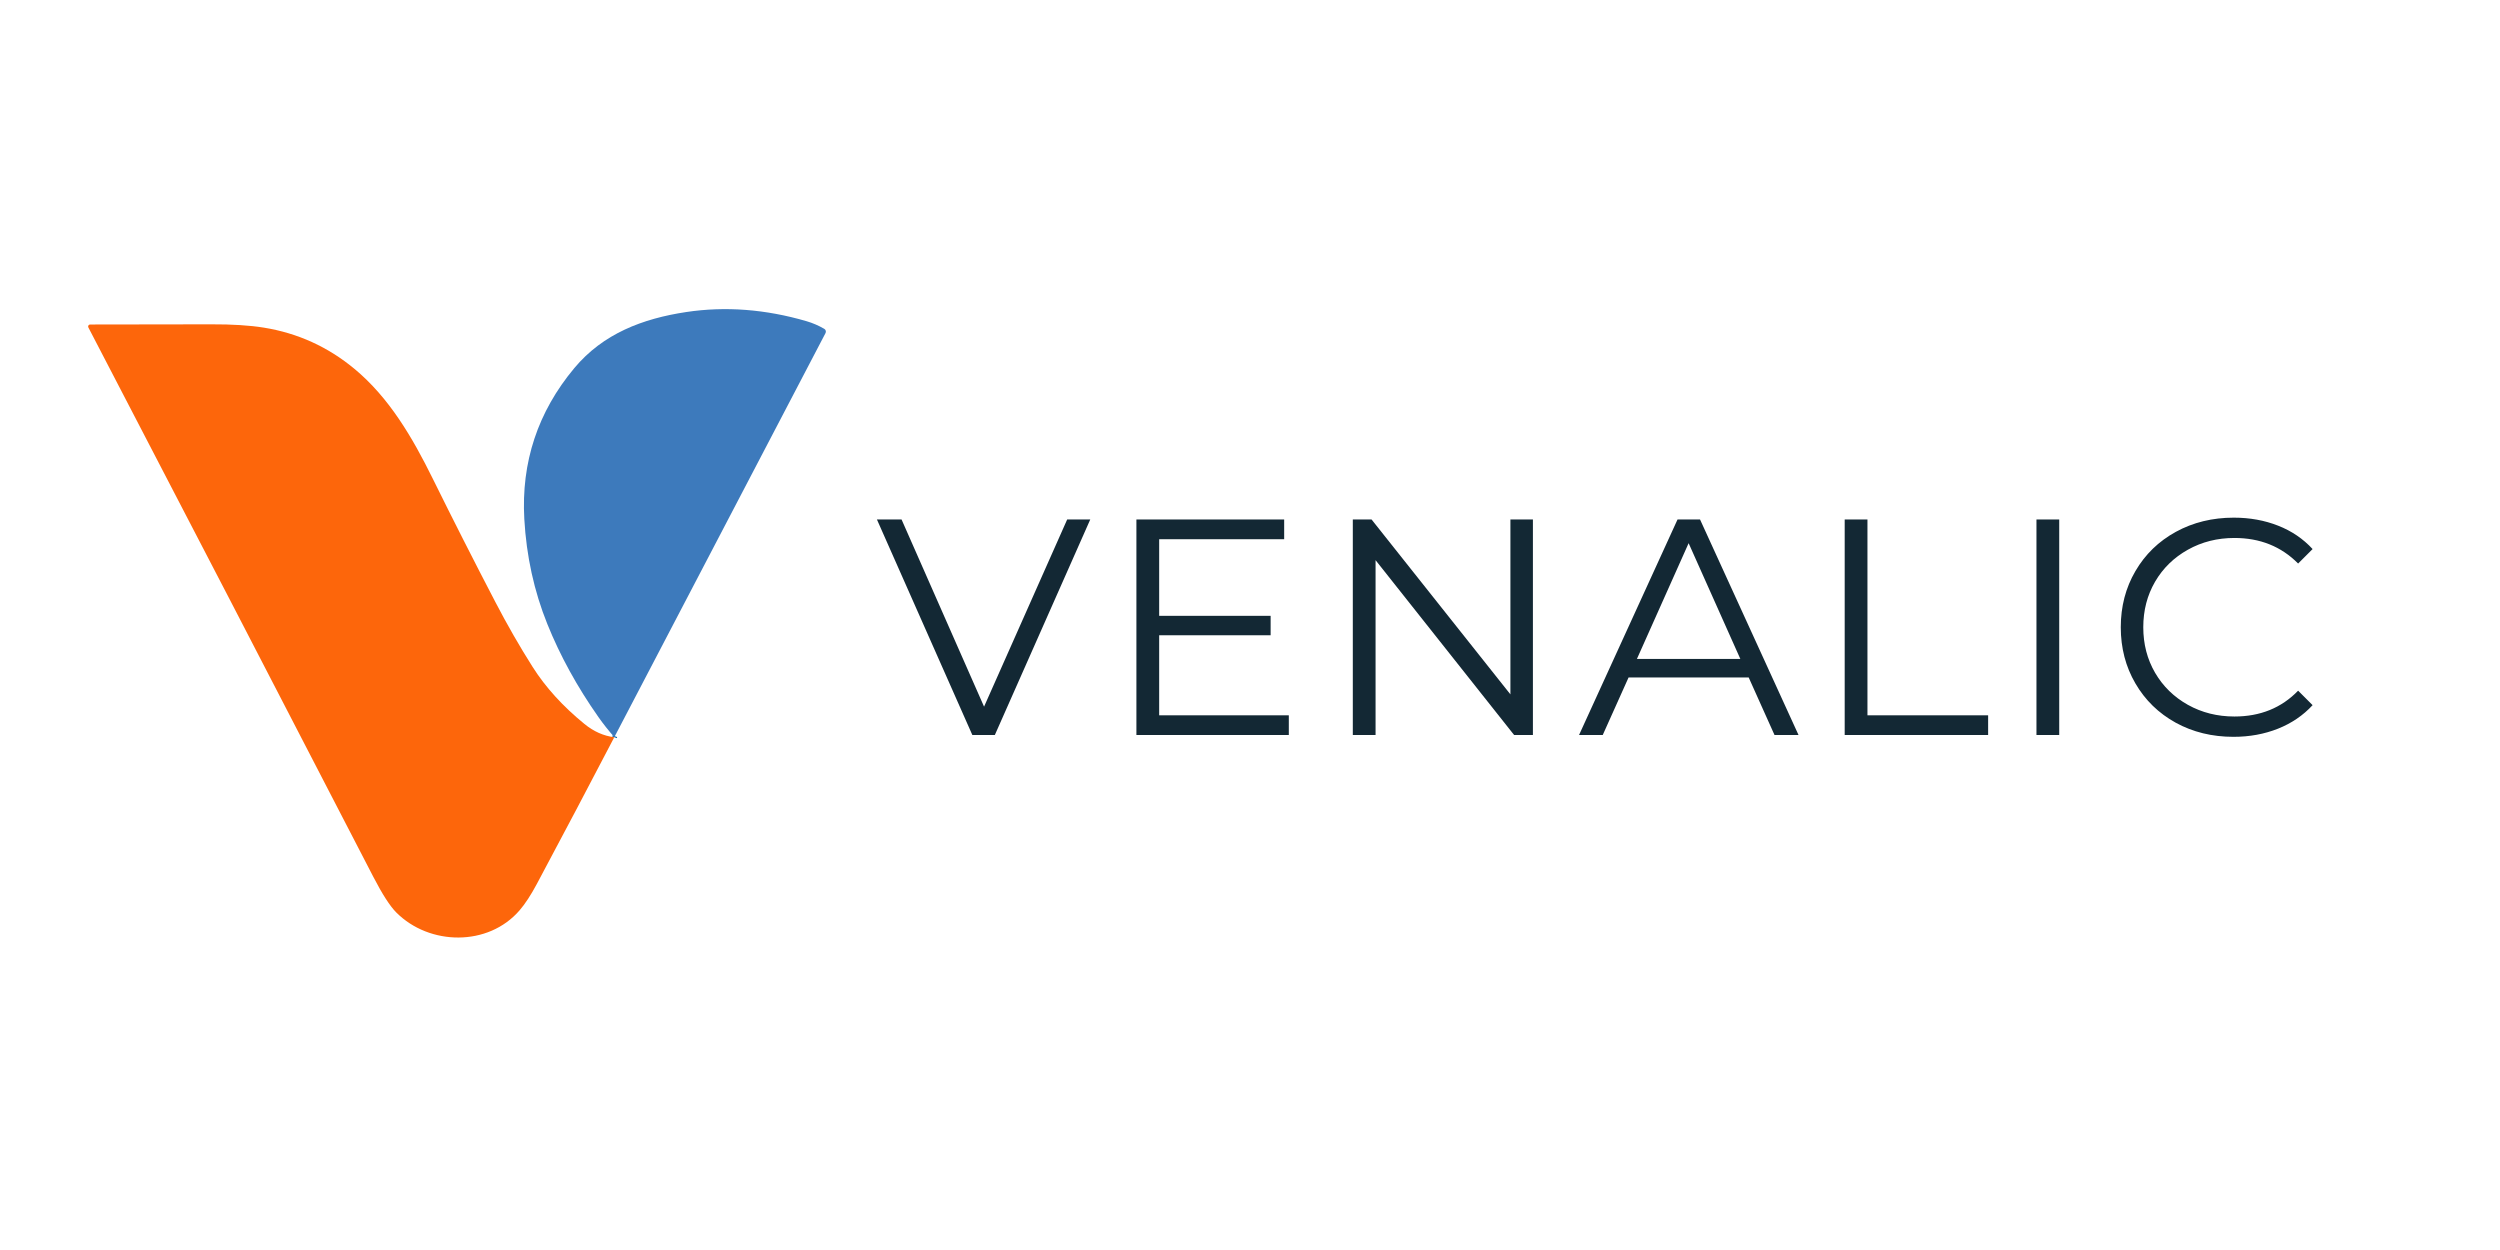
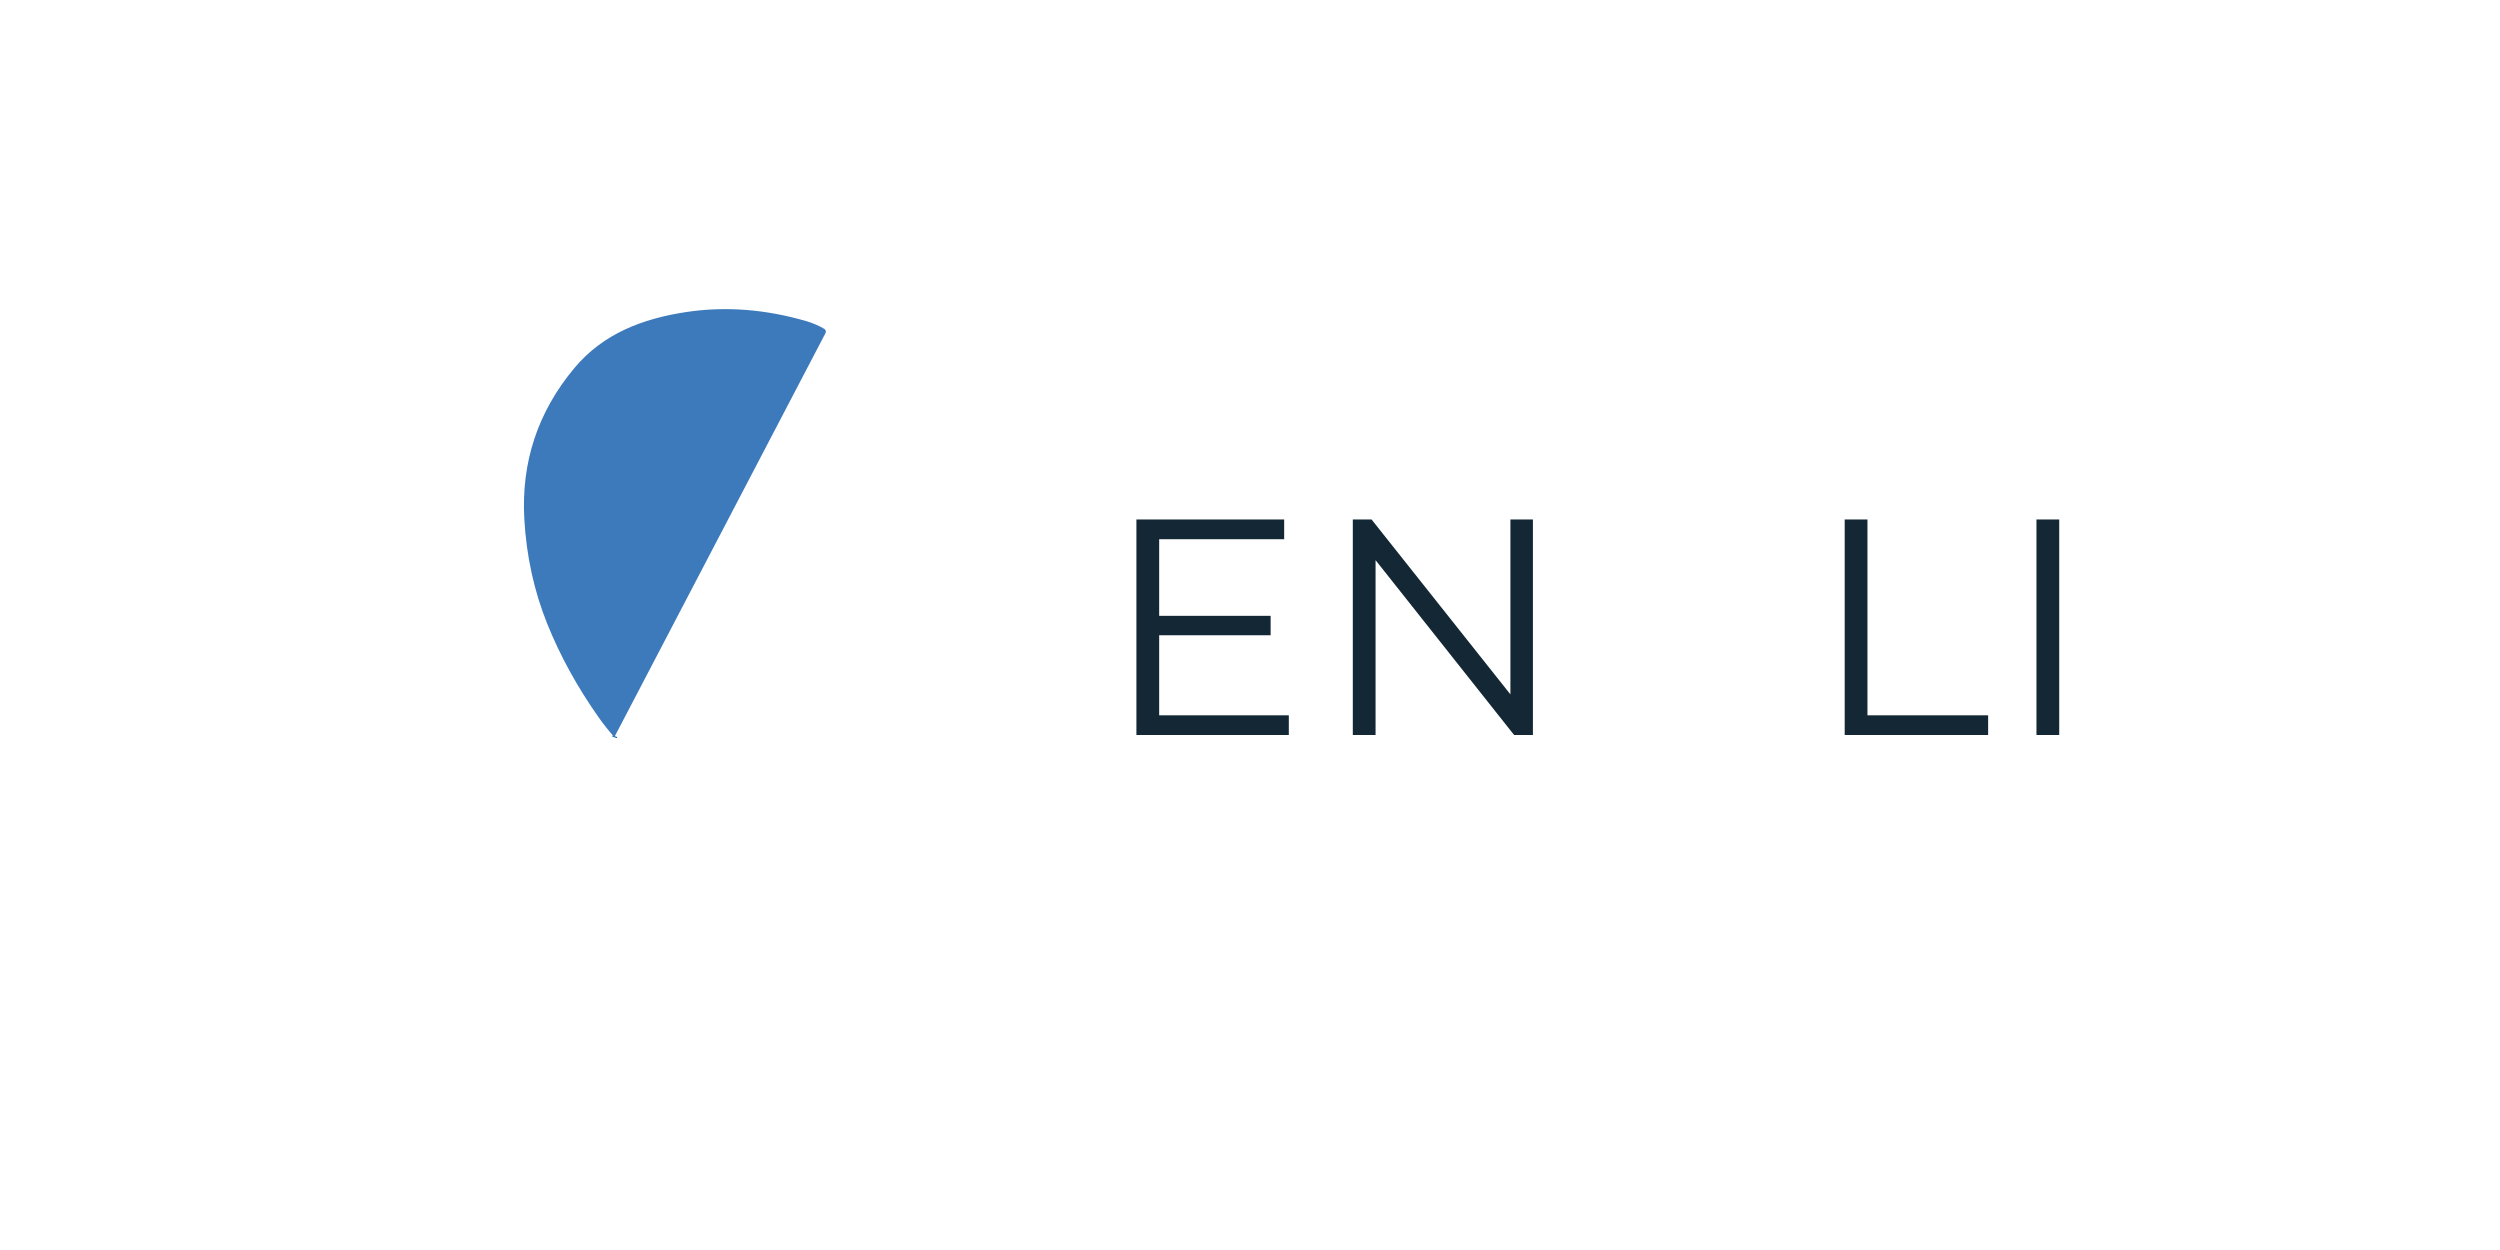
<svg xmlns="http://www.w3.org/2000/svg" width="1000" viewBox="0 0 750 375" height="500" preserveAspectRatio="xMidYMid meet">
  <defs>
    <g />
    <clipPath id="c66773bb87">
      <path d="M 26.203 97 L 185 97 L 185 282 L 26.203 282 Z M 26.203 97 " clip-rule="nonzero" />
    </clipPath>
  </defs>
  <path stroke-linecap="butt" transform="matrix(0.75, 0, 0, 0.75, -63.671, -25.944)" fill="none" stroke-linejoin="miter" d="M 330.817 329.087 C 330.77 329.222 330.718 329.357 330.666 329.493 " stroke="#0365a7" stroke-width="2" stroke-opacity="1" stroke-miterlimit="4" />
  <path fill="#3d7abc" d="M 184.441 220.871 C 184.406 220.973 184.367 221.074 184.328 221.176 C 182.562 219.176 180.965 217.16 179.535 215.129 C 173.145 206.039 168.035 196.73 164.199 187.211 C 160.219 177.332 157.918 166.828 157.293 155.699 C 156.336 138.652 161.34 123.559 172.297 110.426 C 180.914 100.105 192.773 95.586 205.879 93.609 C 217.617 91.844 229.656 92.762 241.988 96.367 C 243.828 96.906 245.594 97.672 247.285 98.656 C 247.508 98.785 247.652 98.969 247.723 99.215 C 247.797 99.461 247.773 99.695 247.656 99.922 Z M 184.441 220.871 " fill-opacity="1" fill-rule="nonzero" />
  <g clip-path="url(#c66773bb87)">
-     <path fill="#fd660b" d="M 184.328 221.176 C 184.367 221.074 184.406 220.973 184.441 220.871 C 176.719 235.68 168.918 250.453 161.047 265.195 C 159.262 268.531 157.539 271.172 155.867 273.105 C 146.473 284.012 128.824 283.734 118.867 273.723 C 116.984 271.824 114.703 268.281 112.02 263.098 C 83.41 207.738 54.906 152.777 26.5 98.215 C 26.453 98.125 26.43 98.027 26.434 97.926 C 26.438 97.824 26.465 97.727 26.516 97.641 C 26.57 97.551 26.641 97.48 26.73 97.43 C 26.82 97.379 26.914 97.355 27.02 97.352 C 39.895 97.348 52.008 97.328 63.355 97.297 C 69.645 97.273 74.906 97.605 79.141 98.289 C 89.328 99.938 98.395 104.062 106.34 110.66 C 116.734 119.285 123.727 131.207 129.879 143.699 C 135.863 155.828 142.113 168.141 148.625 180.641 C 152.195 187.496 155.918 193.98 159.797 200.094 C 163.68 206.211 168.859 211.91 175.328 217.184 C 178.113 219.457 181.113 220.789 184.328 221.176 Z M 184.328 221.176 " fill-opacity="1" fill-rule="nonzero" />
-   </g>
+     </g>
  <g fill="#132834" fill-opacity="1">
    <g transform="translate(262.796, 220.5)">
      <g>
-         <path d="M 64.281 -64.656 L 35.656 0 L 28.906 0 L 0.281 -64.656 L 7.672 -64.656 L 32.422 -8.5 L 57.359 -64.656 Z M 64.281 -64.656 " />
-       </g>
+         </g>
    </g>
  </g>
  <g fill="#132834" fill-opacity="1">
    <g transform="translate(330.392, 220.5)">
      <g>
        <path d="M 56.25 -5.906 L 56.25 0 L 10.531 0 L 10.531 -64.656 L 54.859 -64.656 L 54.859 -58.734 L 17.359 -58.734 L 17.359 -35.75 L 50.797 -35.75 L 50.797 -29.922 L 17.359 -29.922 L 17.359 -5.906 Z M 56.25 -5.906 " />
      </g>
    </g>
  </g>
  <g fill="#132834" fill-opacity="1">
    <g transform="translate(395.311, 220.5)">
      <g>
        <path d="M 64.562 -64.656 L 64.562 0 L 58.922 0 L 17.359 -52.453 L 17.359 0 L 10.531 0 L 10.531 -64.656 L 16.156 -64.656 L 57.812 -12.188 L 57.812 -64.656 Z M 64.562 -64.656 " />
      </g>
    </g>
  </g>
  <g fill="#132834" fill-opacity="1">
    <g transform="translate(473.526, 220.5)">
      <g>
-         <path d="M 51.078 -17.266 L 15.047 -17.266 L 7.297 0 L 0.188 0 L 29.734 -64.656 L 36.484 -64.656 L 66.031 0 L 58.828 0 Z M 48.578 -22.812 L 33.062 -57.547 L 17.547 -22.812 Z M 48.578 -22.812 " />
-       </g>
+         </g>
    </g>
  </g>
  <g fill="#132834" fill-opacity="1">
    <g transform="translate(542.877, 220.5)">
      <g>
        <path d="M 10.531 -64.656 L 17.359 -64.656 L 17.359 -5.906 L 53.562 -5.906 L 53.562 0 L 10.531 0 Z M 10.531 -64.656 " />
      </g>
    </g>
  </g>
  <g fill="#132834" fill-opacity="1">
    <g transform="translate(600.408, 220.5)">
      <g>
        <path d="M 10.531 -64.656 L 17.359 -64.656 L 17.359 0 L 10.531 0 Z M 10.531 -64.656 " />
      </g>
    </g>
  </g>
  <g fill="#132834" fill-opacity="1">
    <g transform="translate(631.436, 220.5)">
      <g>
-         <path d="M 38.609 0.547 C 32.203 0.547 26.426 -0.863 21.281 -3.688 C 16.145 -6.52 12.113 -10.445 9.188 -15.469 C 6.258 -20.488 4.797 -26.109 4.797 -32.328 C 4.797 -38.547 6.258 -44.16 9.188 -49.172 C 12.113 -54.191 16.16 -58.117 21.328 -60.953 C 26.504 -63.785 32.297 -65.203 38.703 -65.203 C 43.504 -65.203 47.938 -64.398 52 -62.797 C 56.062 -61.203 59.508 -58.863 62.344 -55.781 L 58 -51.438 C 52.945 -56.551 46.578 -59.109 38.891 -59.109 C 33.773 -59.109 29.125 -57.938 24.938 -55.594 C 20.75 -53.258 17.469 -50.062 15.094 -46 C 12.727 -41.938 11.547 -37.379 11.547 -32.328 C 11.547 -27.273 12.727 -22.719 15.094 -18.656 C 17.469 -14.594 20.75 -11.391 24.938 -9.047 C 29.125 -6.711 33.773 -5.547 38.891 -5.547 C 46.641 -5.547 53.008 -8.129 58 -13.297 L 62.344 -8.953 C 59.508 -5.879 56.047 -3.523 51.953 -1.891 C 47.859 -0.266 43.41 0.547 38.609 0.547 Z M 38.609 0.547 " />
-       </g>
+         </g>
    </g>
  </g>
</svg>